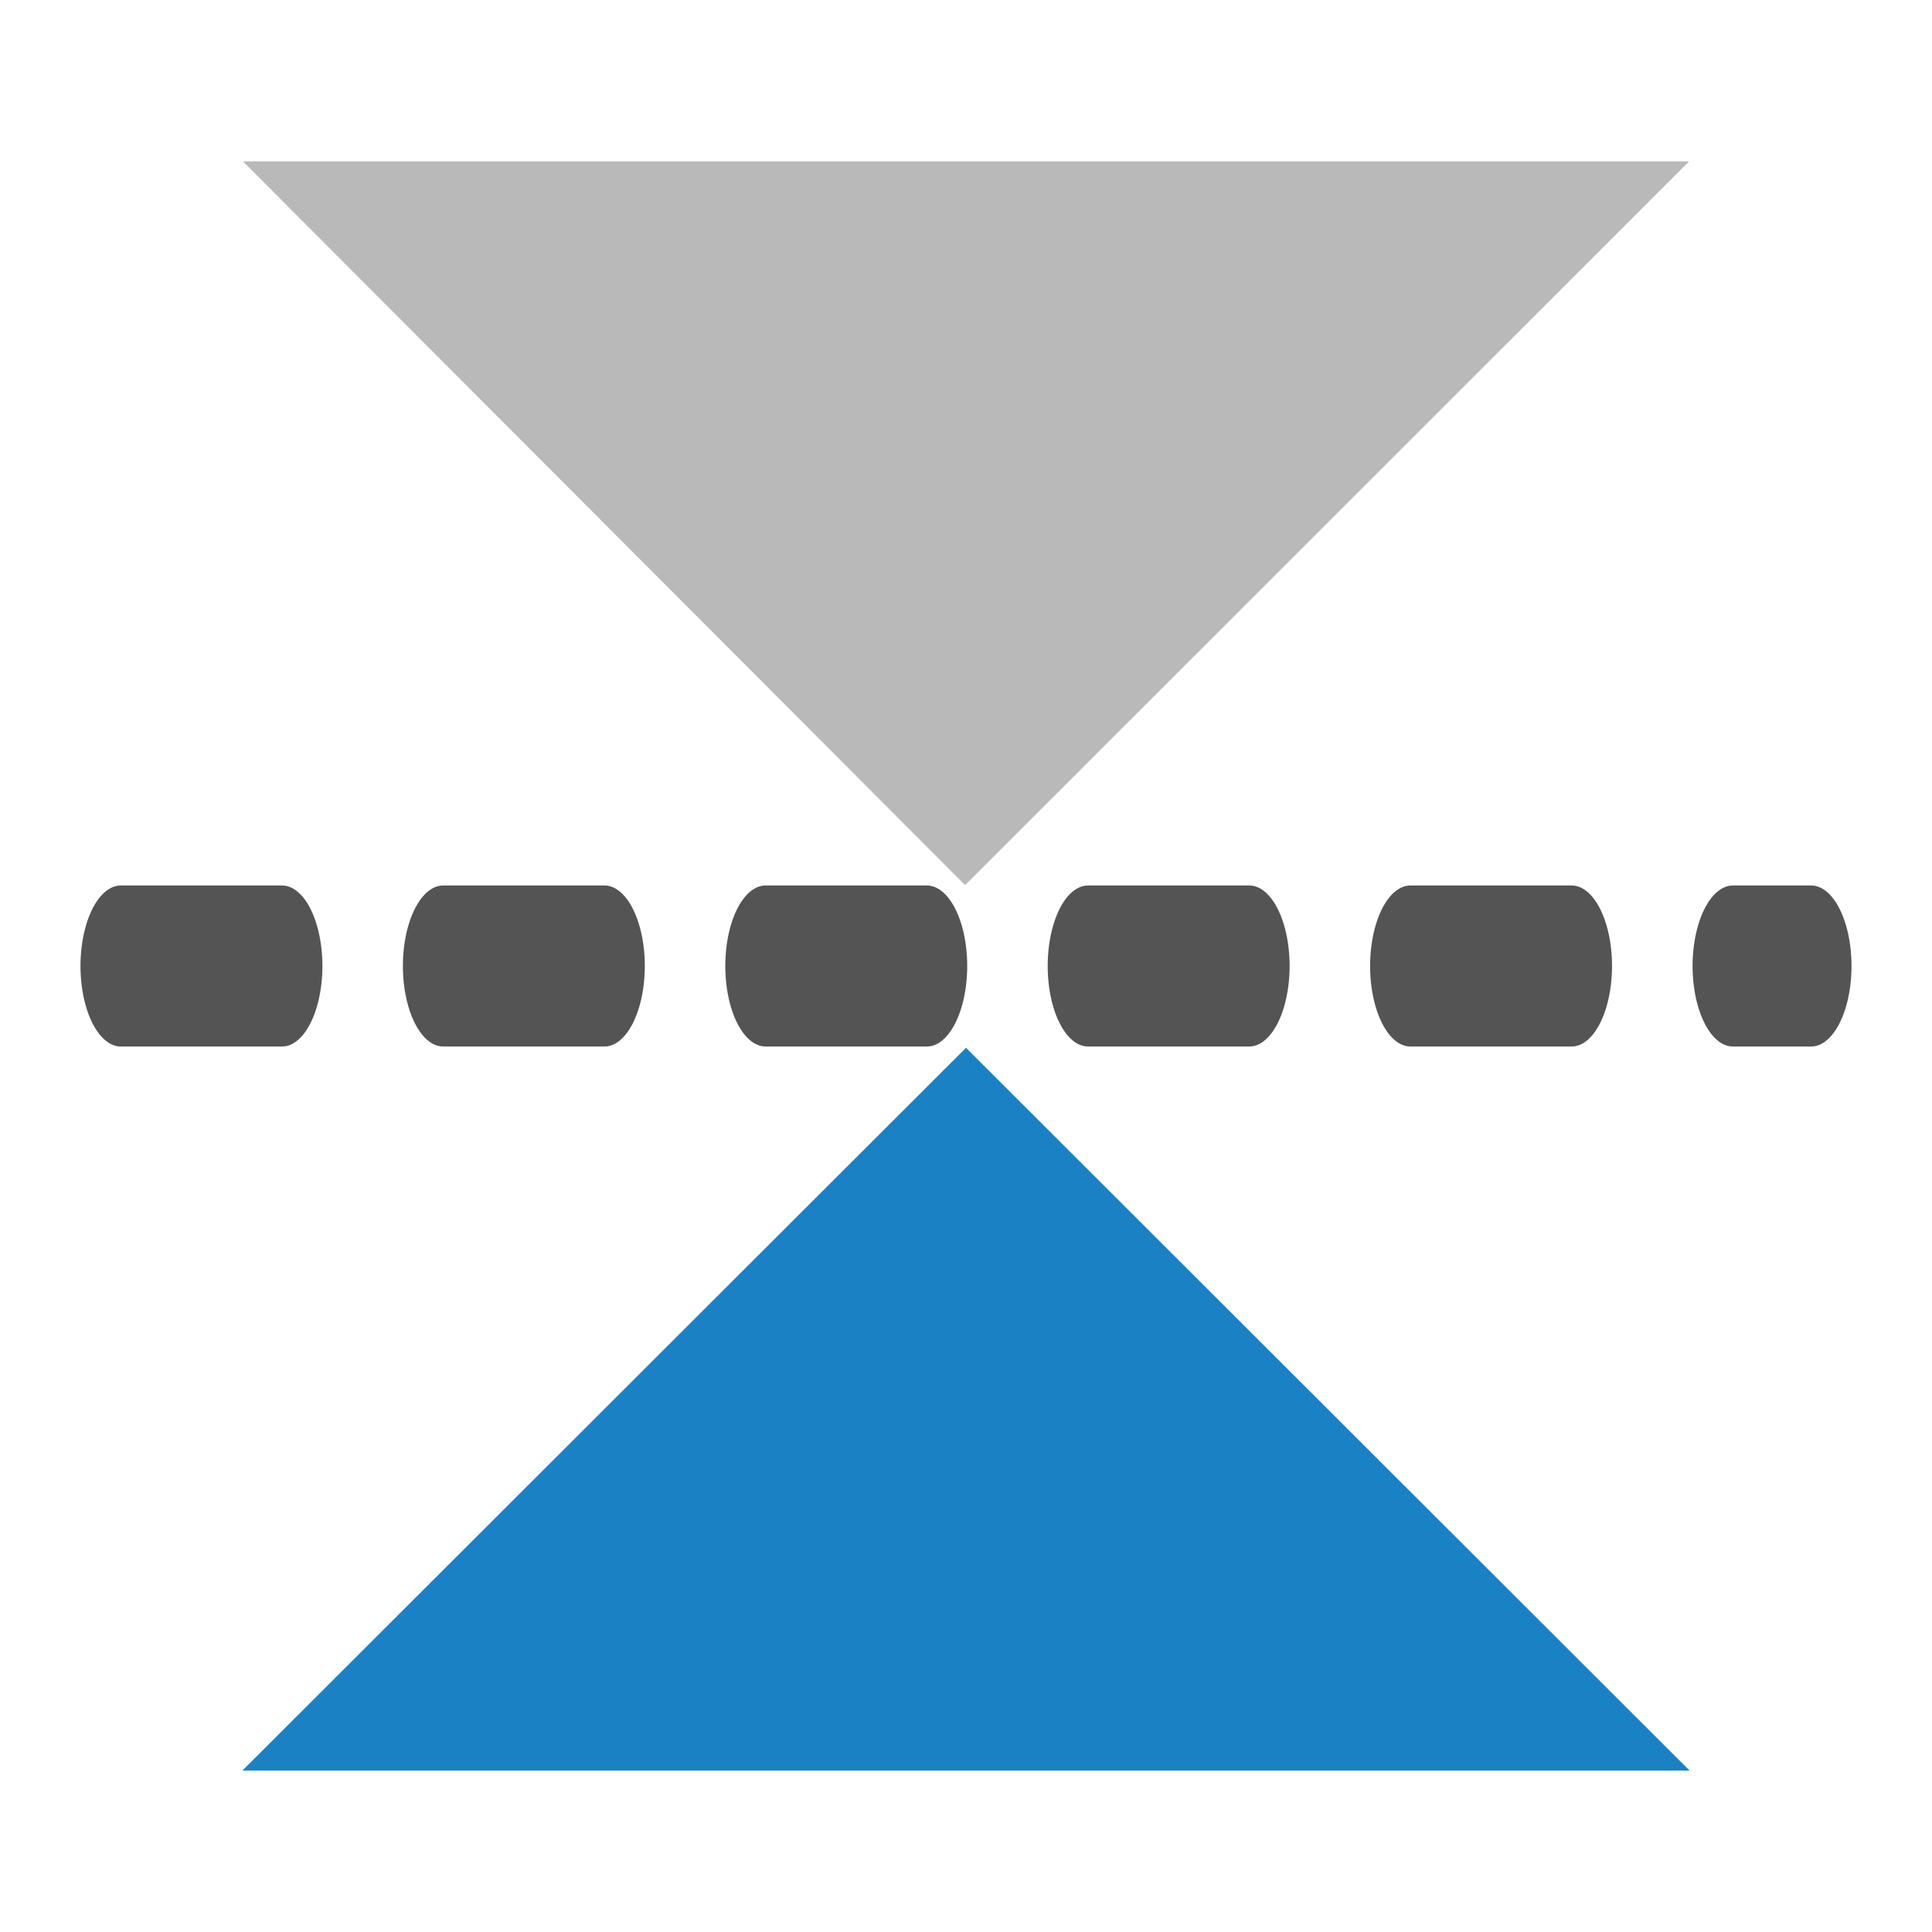
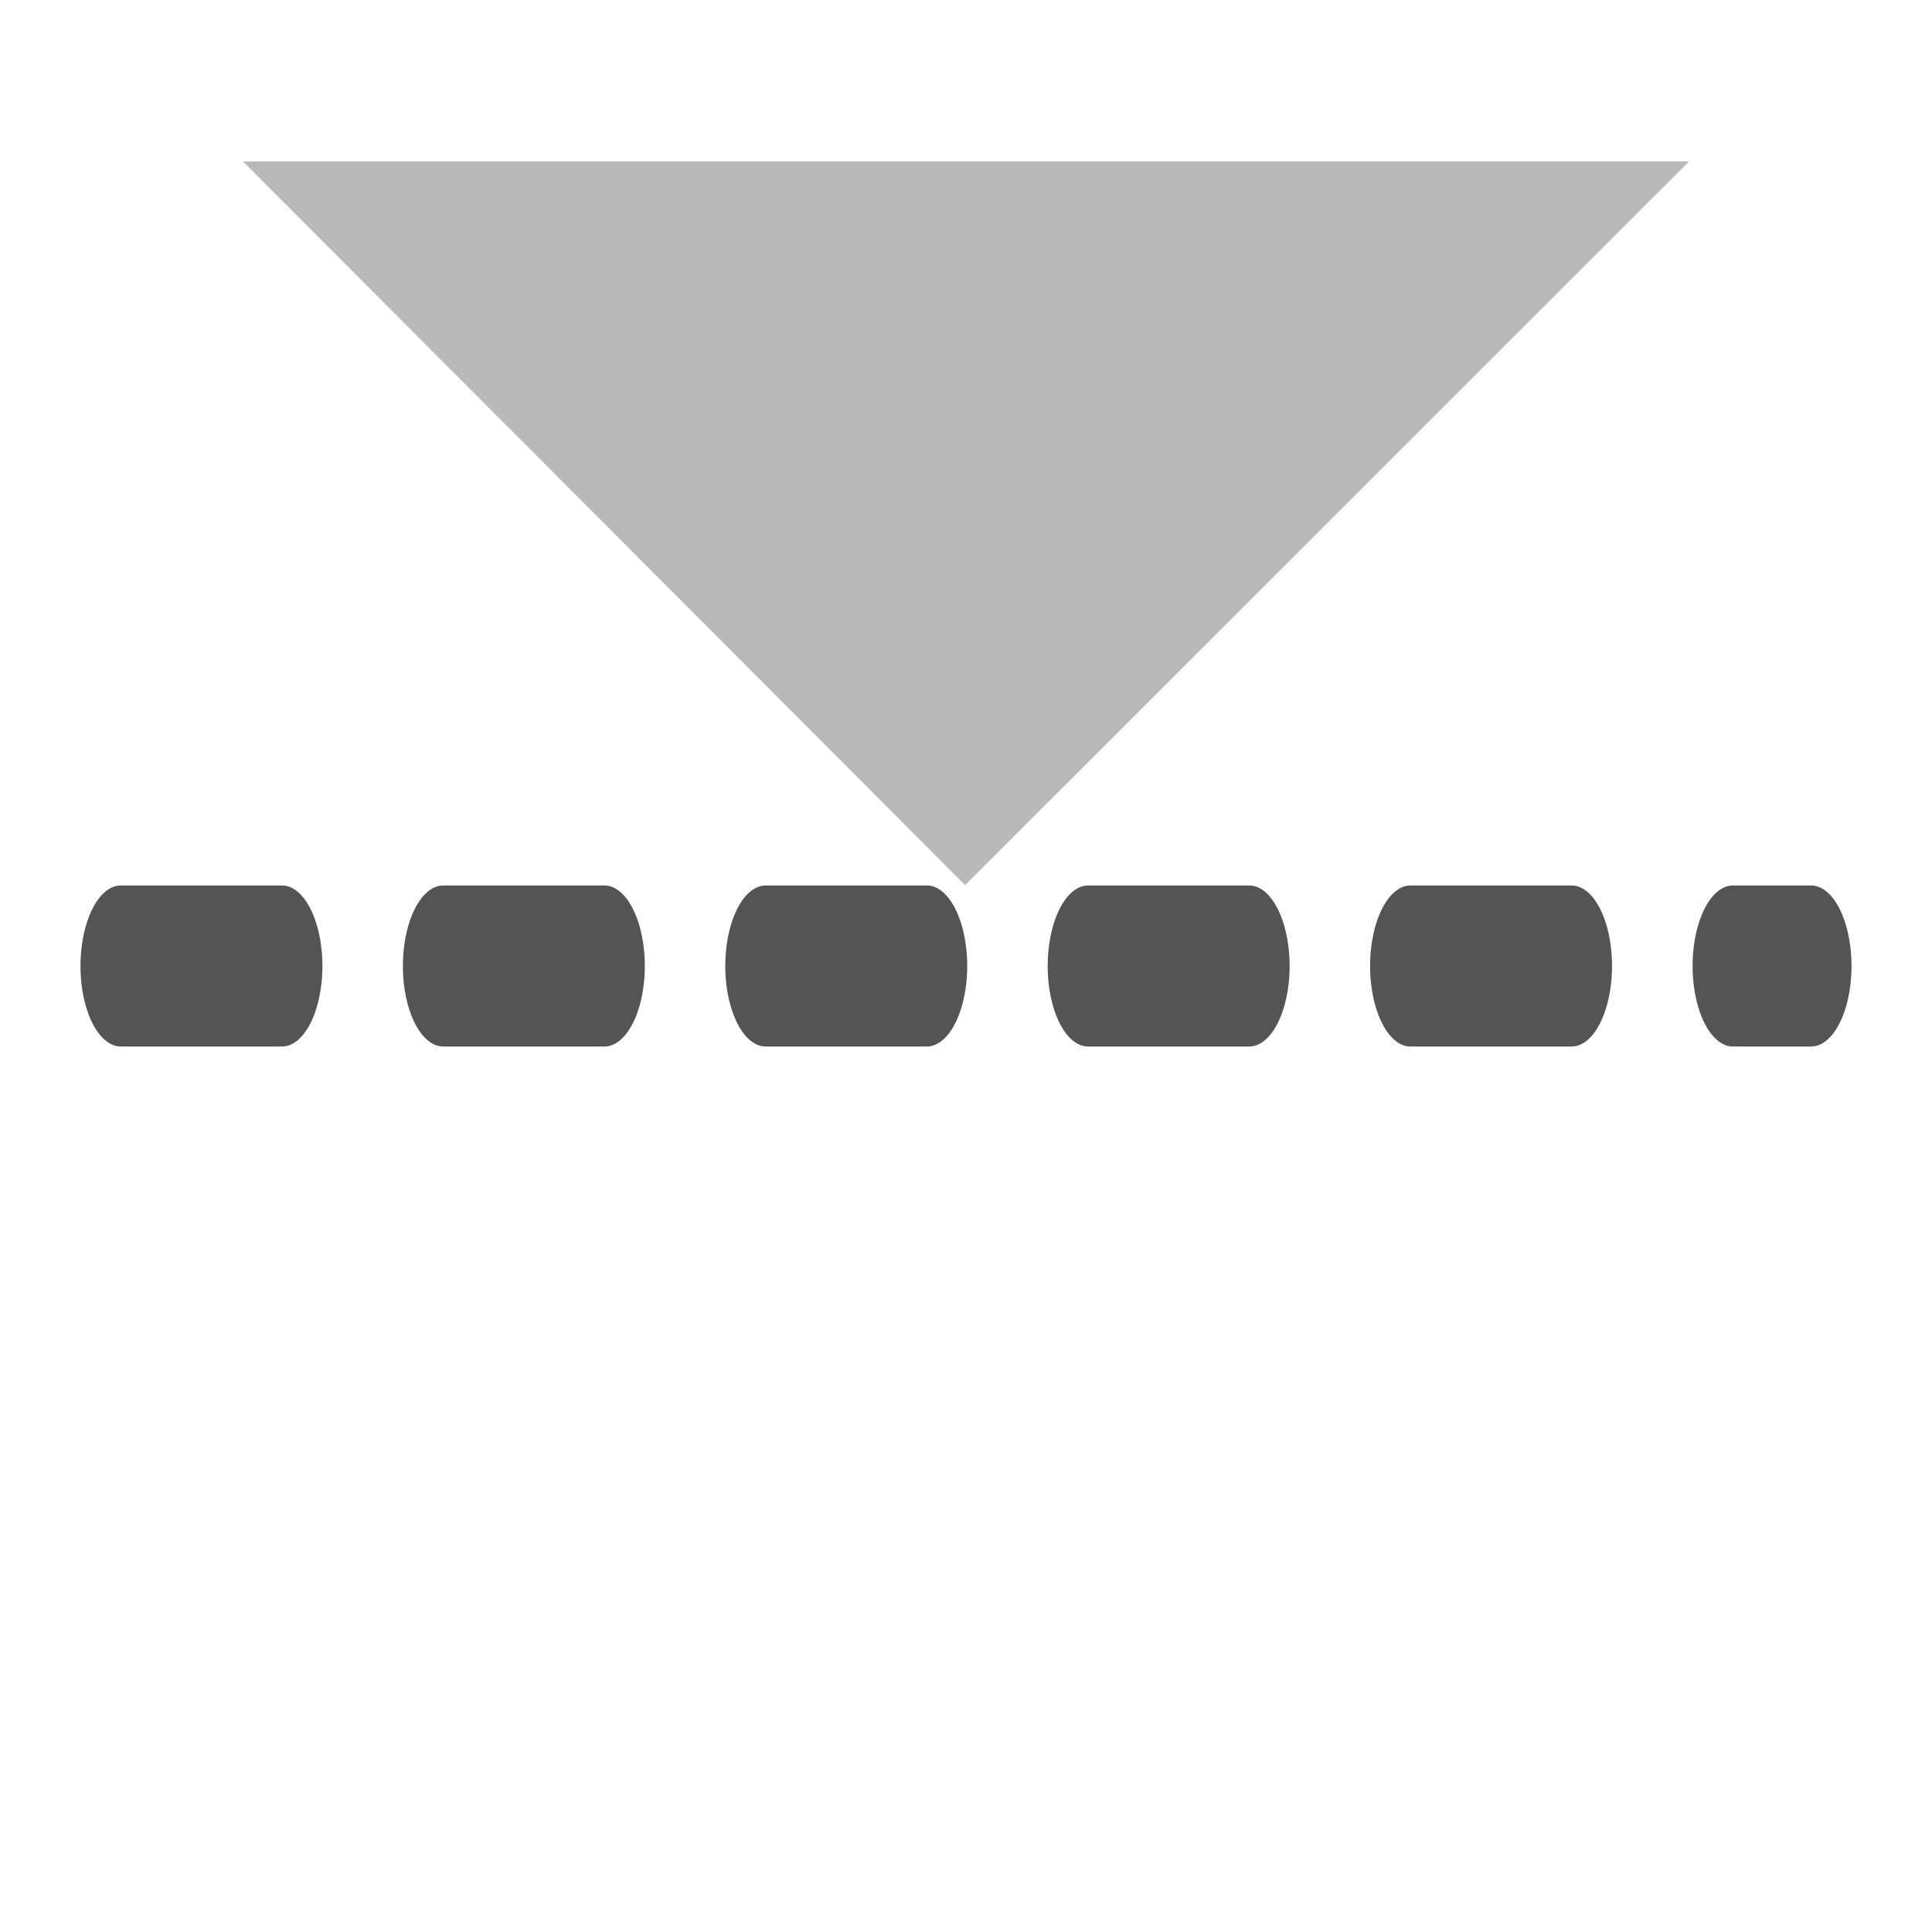
<svg xmlns="http://www.w3.org/2000/svg" xmlns:ns1="http://sodipodi.sourceforge.net/DTD/sodipodi-0.dtd" xmlns:ns2="http://www.inkscape.org/namespaces/inkscape" id="Слой_1" data-name="Слой 1" viewBox="0 0 24 24" version="1.1" ns1:docname="mirror_v.svg" ns2:version="1.0.1 (3bc2e813f5, 2020-09-07)">
  <ns1:namedview pagecolor="#ffffff" bordercolor="#666666" borderopacity="1" objecttolerance="10" gridtolerance="10" guidetolerance="10" ns2:pageopacity="0" ns2:pageshadow="2" ns2:window-width="1609" ns2:window-height="1286" id="namedview30" showgrid="true" ns2:zoom="19.771793" ns2:cx="5.4369741" ns2:cy="24.0251" ns2:window-x="1028" ns2:window-y="325" ns2:window-maximized="0" ns2:document-rotation="0" ns2:current-layer="Слой_1">
    <ns2:grid type="xygrid" id="grid_kicad" spacingx="0.5" spacingy="0.5" color="#9999ff" opacity="0.13" empspacing="2" />
  </ns1:namedview>
  <defs id="defs25707">
    <style id="style25705">.cls-1{fill:#545454;}.cls-2{fill:#1a81c4;}.cls-3{fill:#b9b9b9;}</style>
  </defs>
  <title id="title25709">mirror_h</title>
  <path class="cls-1" d="m 22.499,13 h -0.972 a 0.501,1 0 0 1 0,-2 h 0.972 a 0.501,1 0 1 1 0,2 z m -2.975,0 h -2.003 a 0.501,1 0 0 1 0,-2 h 2.003 a 0.501,1 0 1 1 0,2 z m -4.005,0 h -2.003 a 0.501,1 0 0 1 0,-2 h 2.003 a 0.501,1 0 1 1 0,2 z m -4.005,0 H 9.511 a 0.501,1 0 0 1 0,-2 h 2.003 a 0.501,1 0 1 1 0,2 z m -4.005,0 h -2.003 a 0.501,1 0 0 1 0,-2 h 2.003 a 0.501,1 0 0 1 0,2 z m -4.005,0 h -2.003 a 0.501,1 0 0 1 0,-2 h 2.003 a 0.501,1 0 0 1 0,2 z" id="path25711" style="stroke-width:1" />
-   <polygon class="cls-2" points="22.995,21.989 14.016,13 22.995,4.011 " id="polygon25713" transform="rotate(90,13,12)" />
  <polygon class="cls-3" points="3.005,21.982 11.995,13.011 3.005,4.018 " id="polygon25715" transform="rotate(90,13,12)" />
</svg>